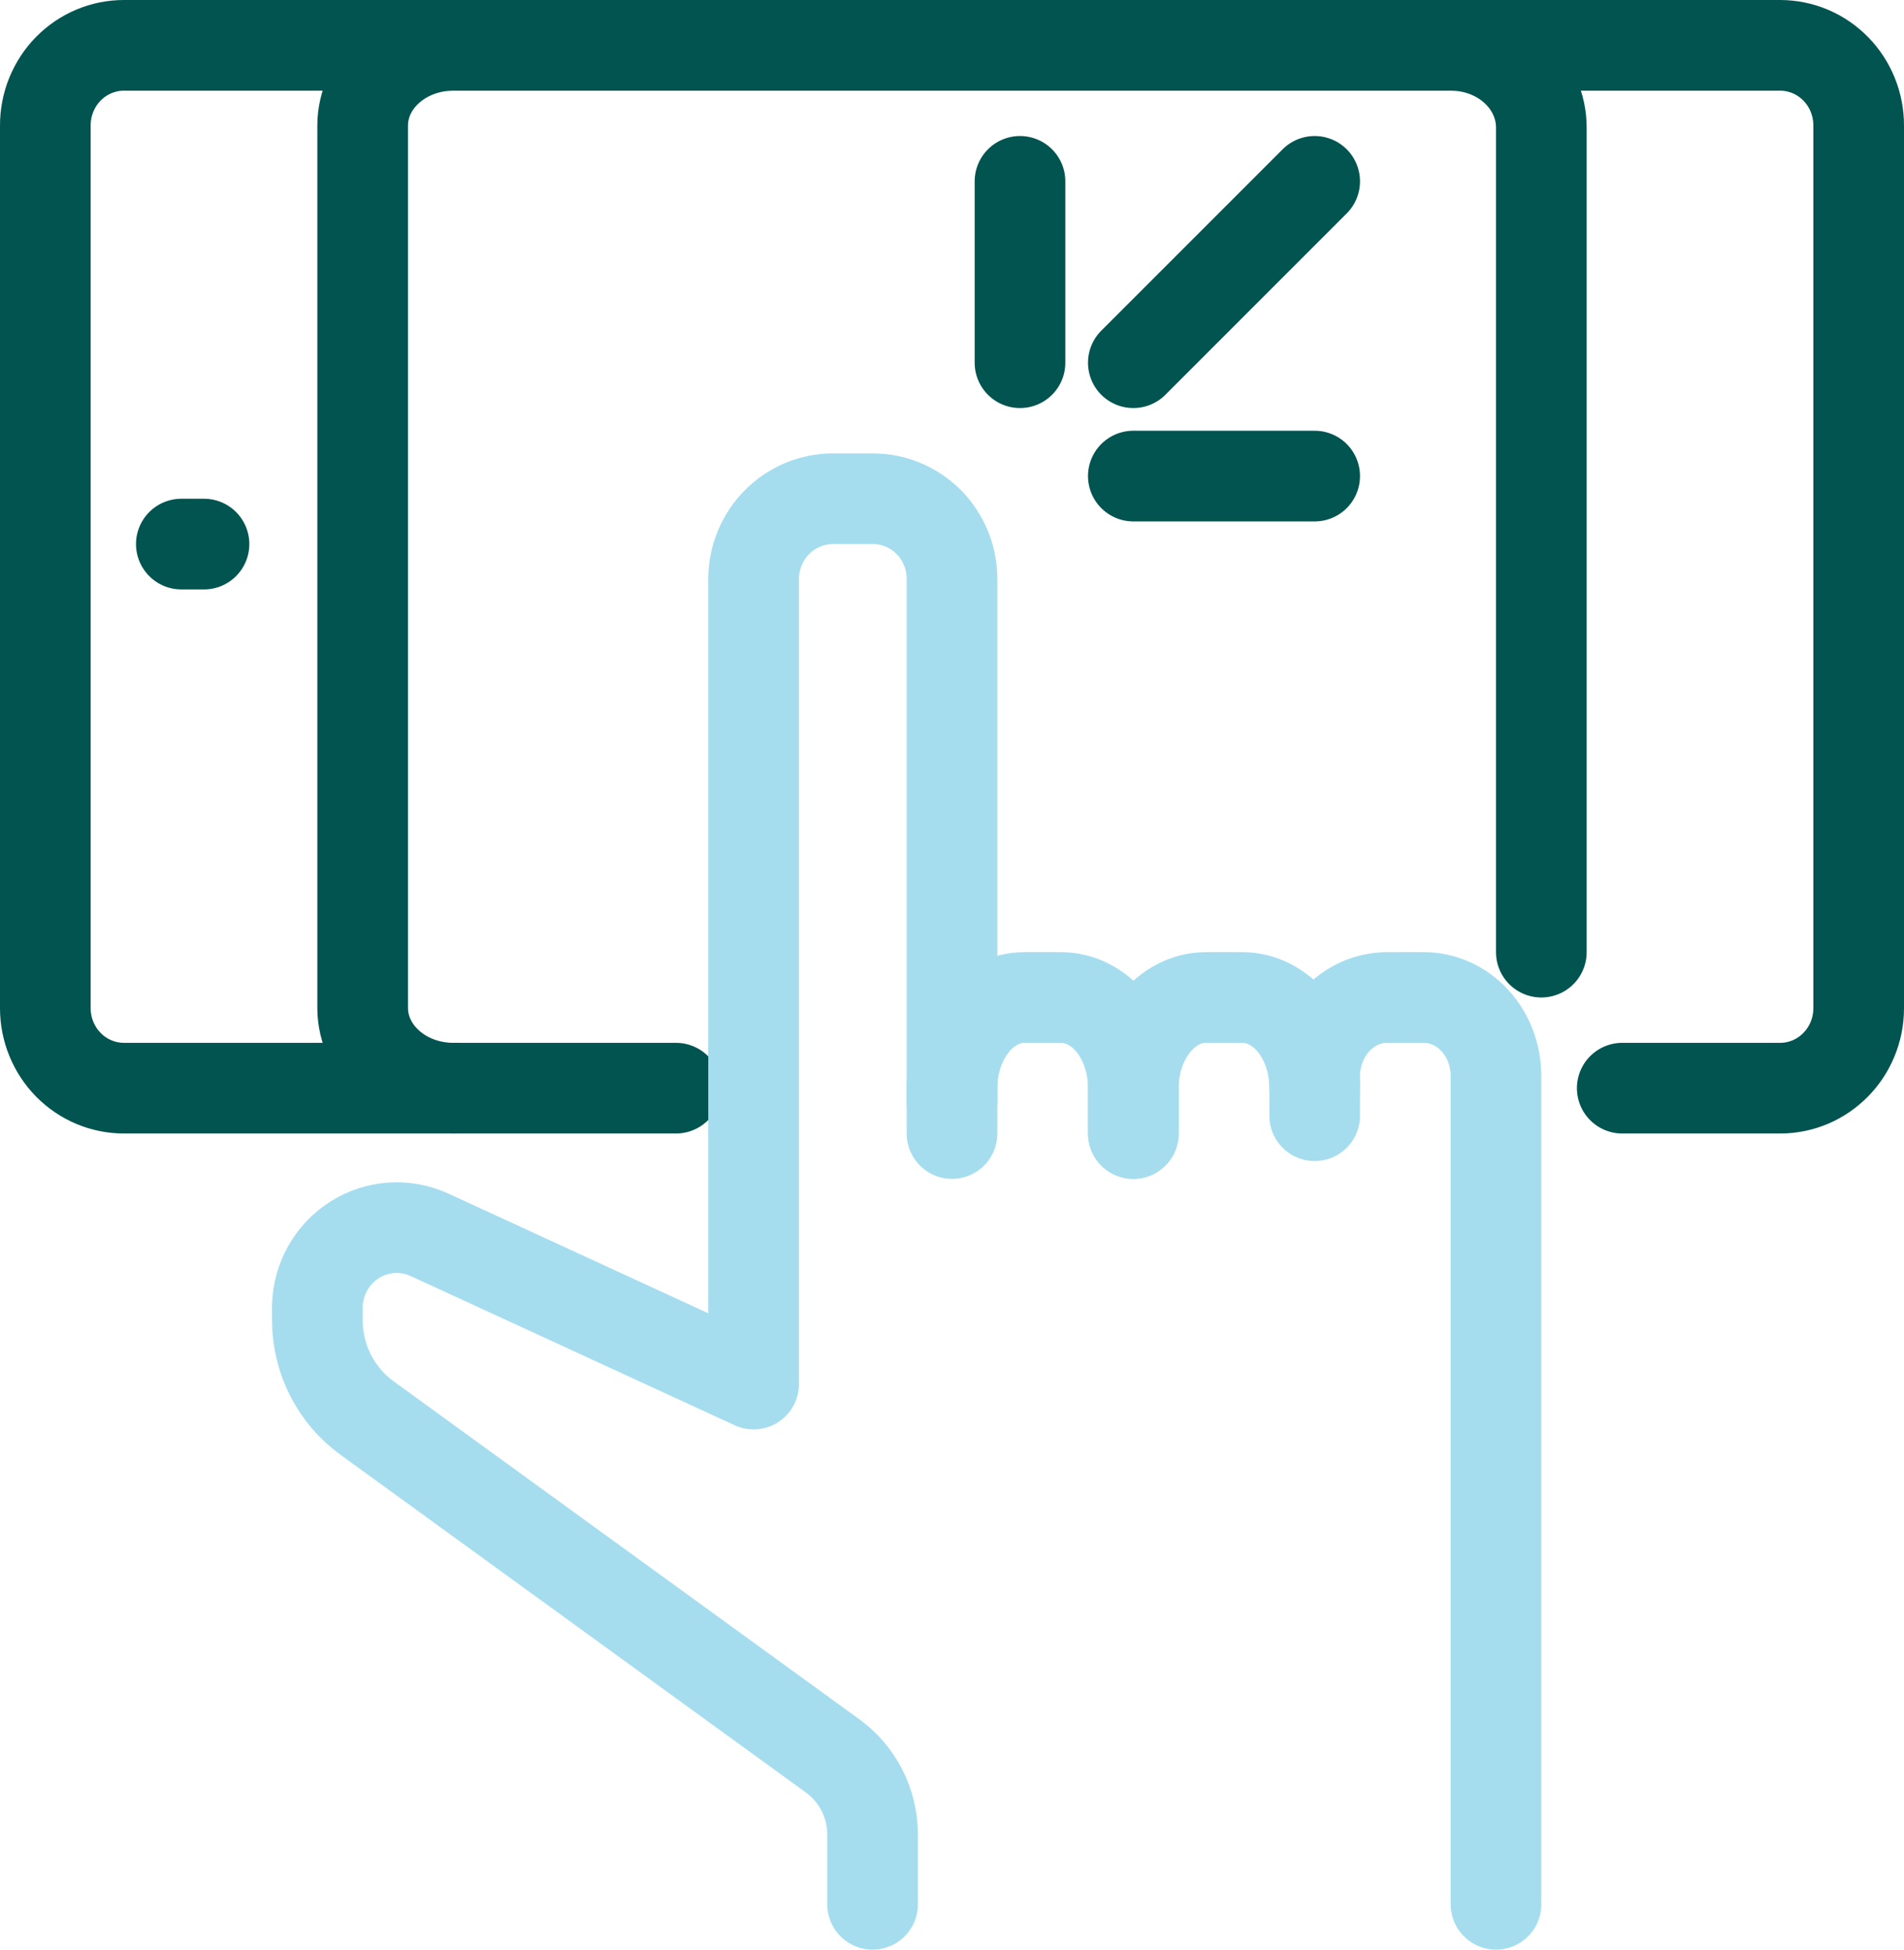
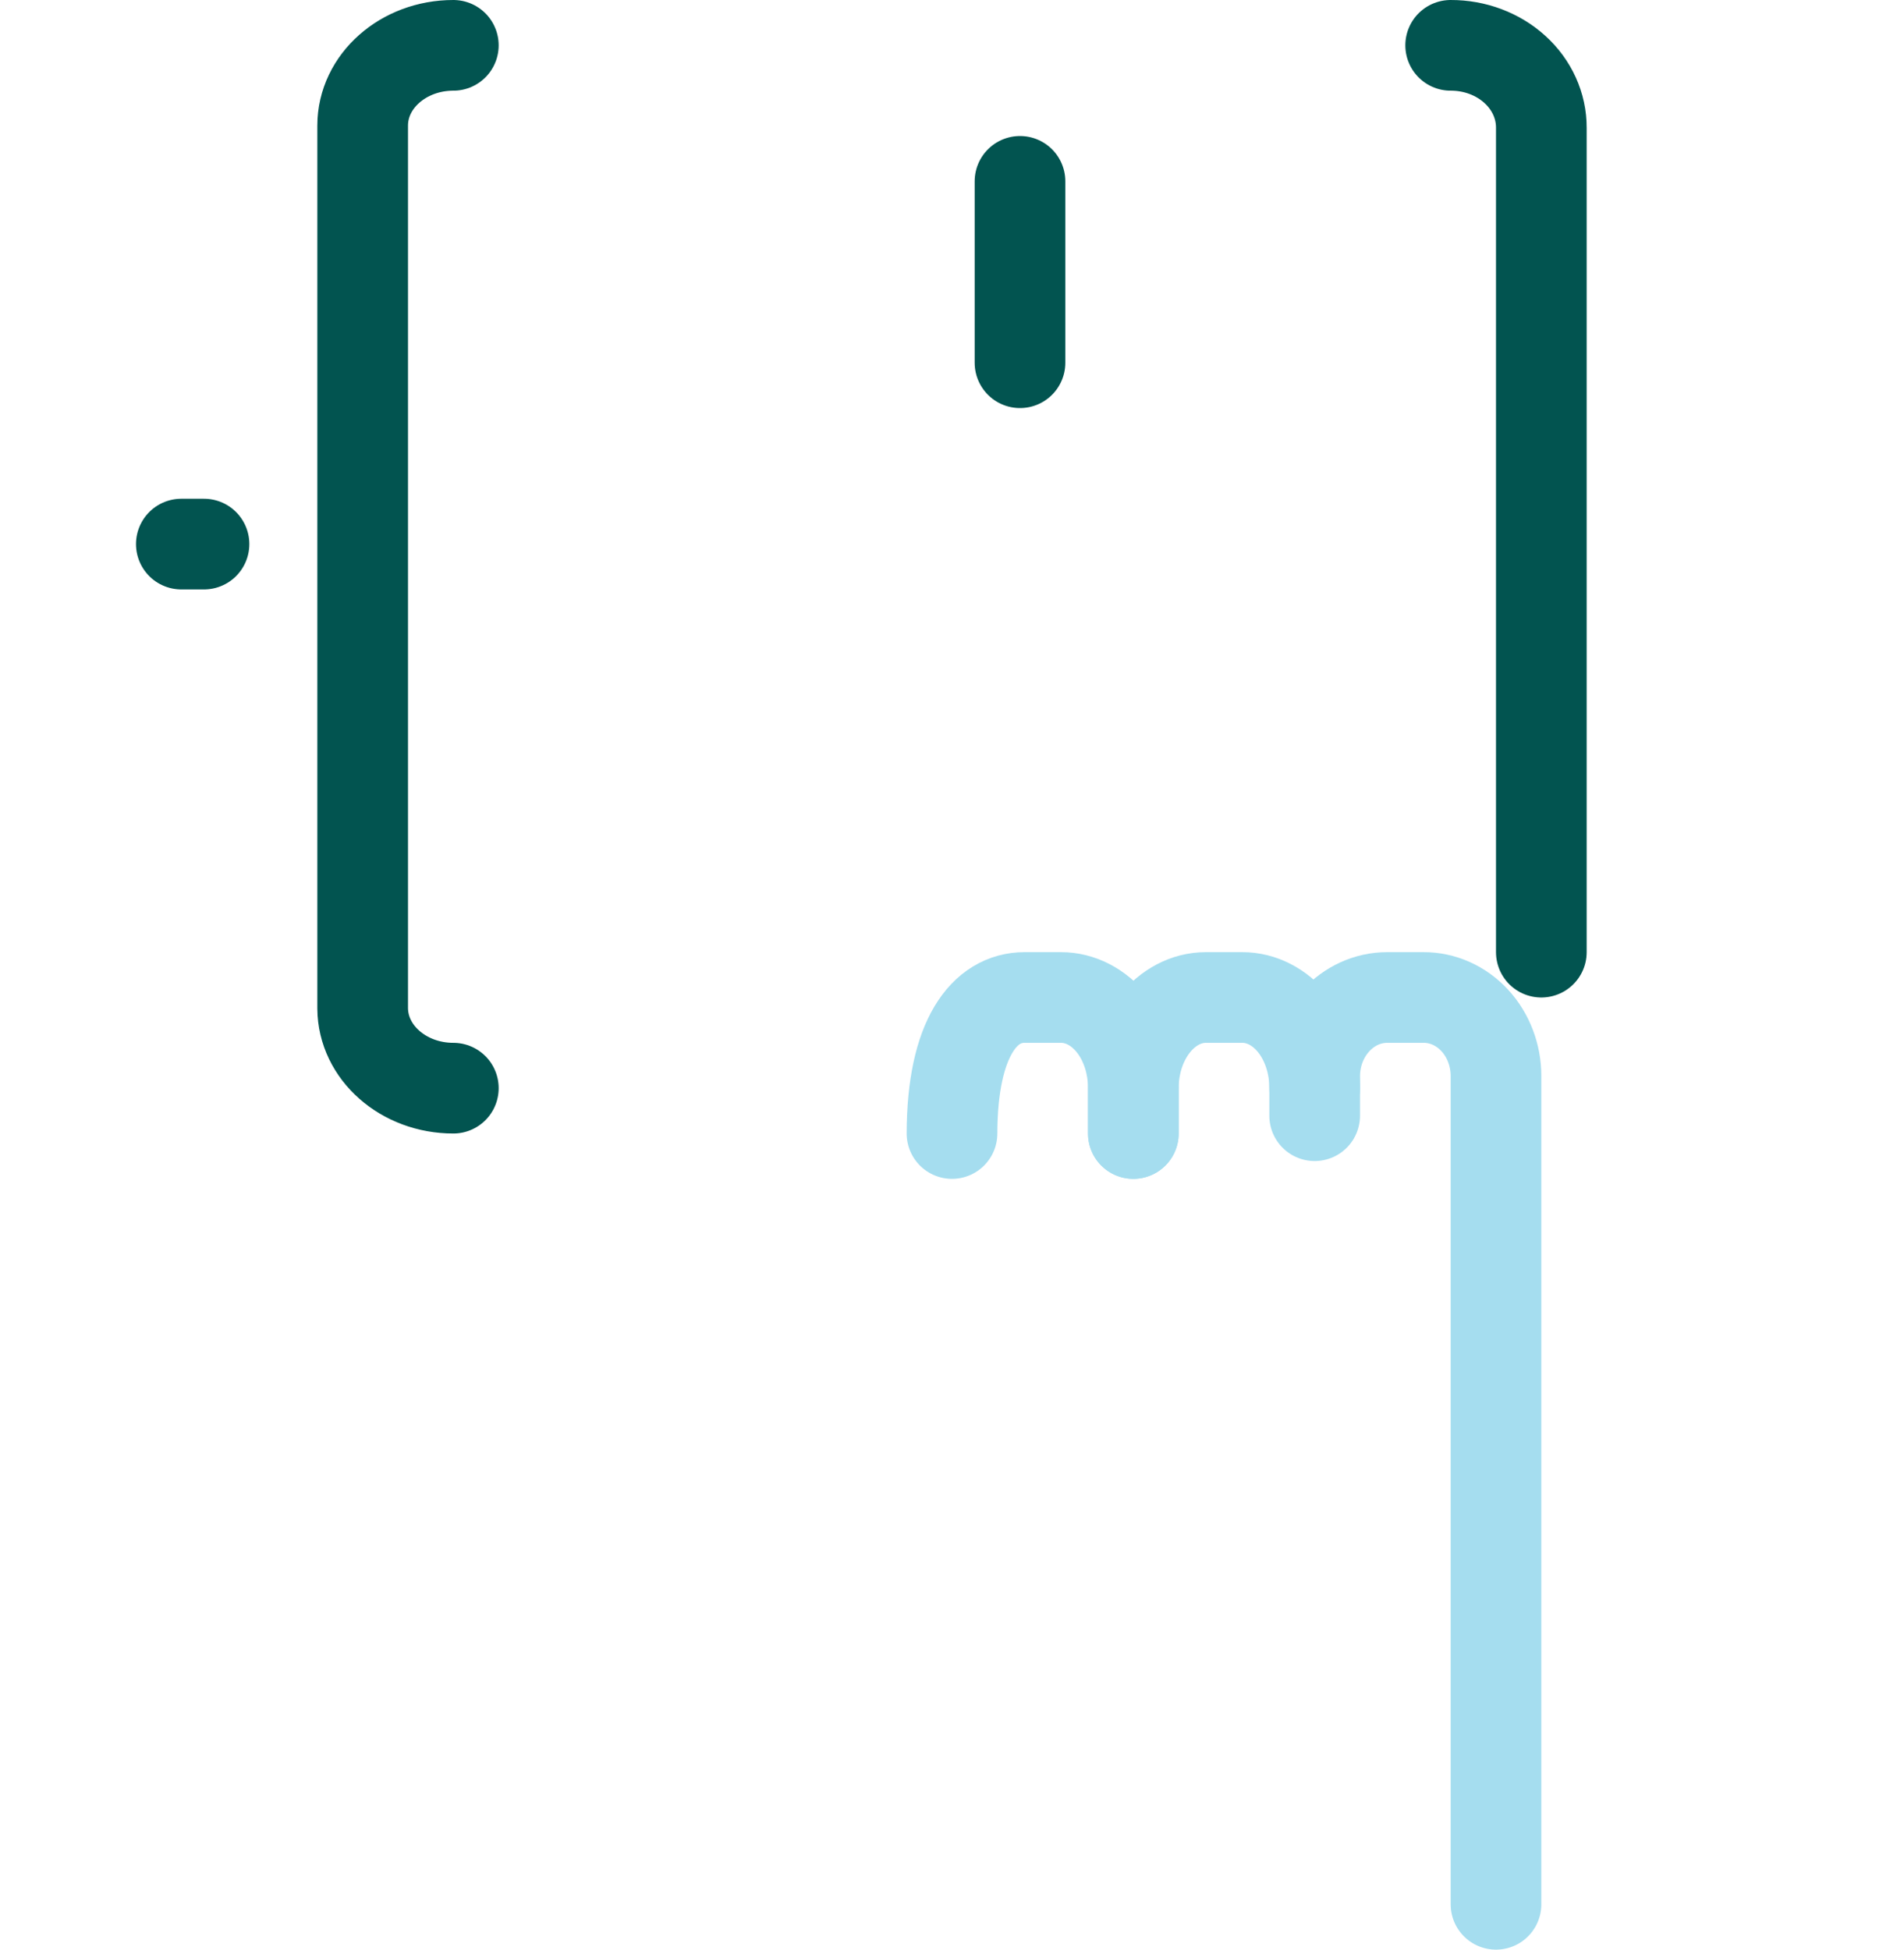
<svg xmlns="http://www.w3.org/2000/svg" width="42px" height="43px" viewBox="0 0 42 43" version="1.1">
  <title>mobile-app-icon-</title>
  <g id="Page-1" stroke="none" stroke-width="1" fill="none" fill-rule="evenodd" stroke-linecap="round" stroke-linejoin="round">
    <g id="icons" transform="translate(-338, -854)" stroke-width="2">
      <g id="mobile-app-icon-" transform="translate(339, 855)">
-         <path d="M13.911,23 L1.741,23 C1.28,23.002 0.837,22.817 0.51,22.486 C0.184,22.155 0,21.706 0,21.237 L0,1.771 C-0.002,1.301 0.181,0.849 0.508,0.516 C0.835,0.184 1.278,-0.002 1.741,0 L38.267,0 C38.728,0 39.17,0.187 39.495,0.519 C39.82,0.852 40.002,1.302 40,1.771 L40,21.237 C40,22.211 39.224,23 38.267,23 L34.785,23" id="Path" stroke="#025450" />
        <path d="M9,23 C7.899,23 7.005,22.212 7,21.237 L7,1.771 C7,0.793 7.895,0 9,0" id="Path" stroke="#025450" />
        <path d="M31,0 C31.531,-0.002 32.041,0.189 32.417,0.531 C32.792,0.872 33.002,1.336 33,1.82 L33,20" id="Path" stroke="#025450" />
        <line x1="3.5" y1="11" x2="3" y2="11" id="Path" stroke="#025450" />
        <path d="M28,22.994 C28,22.464 27.831,21.955 27.531,21.581 C27.23,21.207 26.823,20.998 26.399,21 L25.601,21 C24.72,21 24.004,21.891 24,22.994 L24,24" id="Path" stroke="#A5DDEF" />
        <path d="M28,23.607 L28,22.733 C28.004,21.775 28.72,21 29.601,21 L30.399,21 C30.823,20.998 31.23,21.18 31.531,21.505 C31.831,21.83 32,22.272 32,22.733 L32,41" id="Path" stroke="#A5DDEF" />
-         <path d="M20,24 L20,22.994 C20.004,21.891 20.72,21 21.601,21 L22.399,21 C22.823,20.998 23.23,21.207 23.531,21.581 C23.831,21.955 24,22.464 24,22.994 L24,24" id="Path" stroke="#A5DDEF" />
-         <path d="M18.248,41 L18.248,39.465 C18.249,38.773 17.918,38.123 17.361,37.723 L7.1,30.278 C6.409,29.779 5.999,28.972 6,28.113 L6,27.806 C6.014,27.212 6.322,26.664 6.819,26.348 C7.316,26.032 7.937,25.988 8.472,26.233 L15.624,29.526 L15.624,11.773 C15.624,10.794 16.408,10 17.376,10 L18.248,10 C18.713,9.998 19.16,10.184 19.489,10.517 C19.818,10.85 20.002,11.302 20,11.773 L20,23.286" id="Path" stroke="#A5DDEF" />
-         <line x1="24" y1="7" x2="28" y2="3" id="Path" stroke="#025450" />
-         <line x1="24" y1="9.5" x2="28" y2="9.5" id="Path" stroke="#025450" />
+         <path d="M20,24 C20.004,21.891 20.72,21 21.601,21 L22.399,21 C22.823,20.998 23.23,21.207 23.531,21.581 C23.831,21.955 24,22.464 24,22.994 L24,24" id="Path" stroke="#A5DDEF" />
        <line x1="21.5" y1="7" x2="21.5" y2="3" id="Path" stroke="#025450" />
      </g>
    </g>
  </g>
</svg>